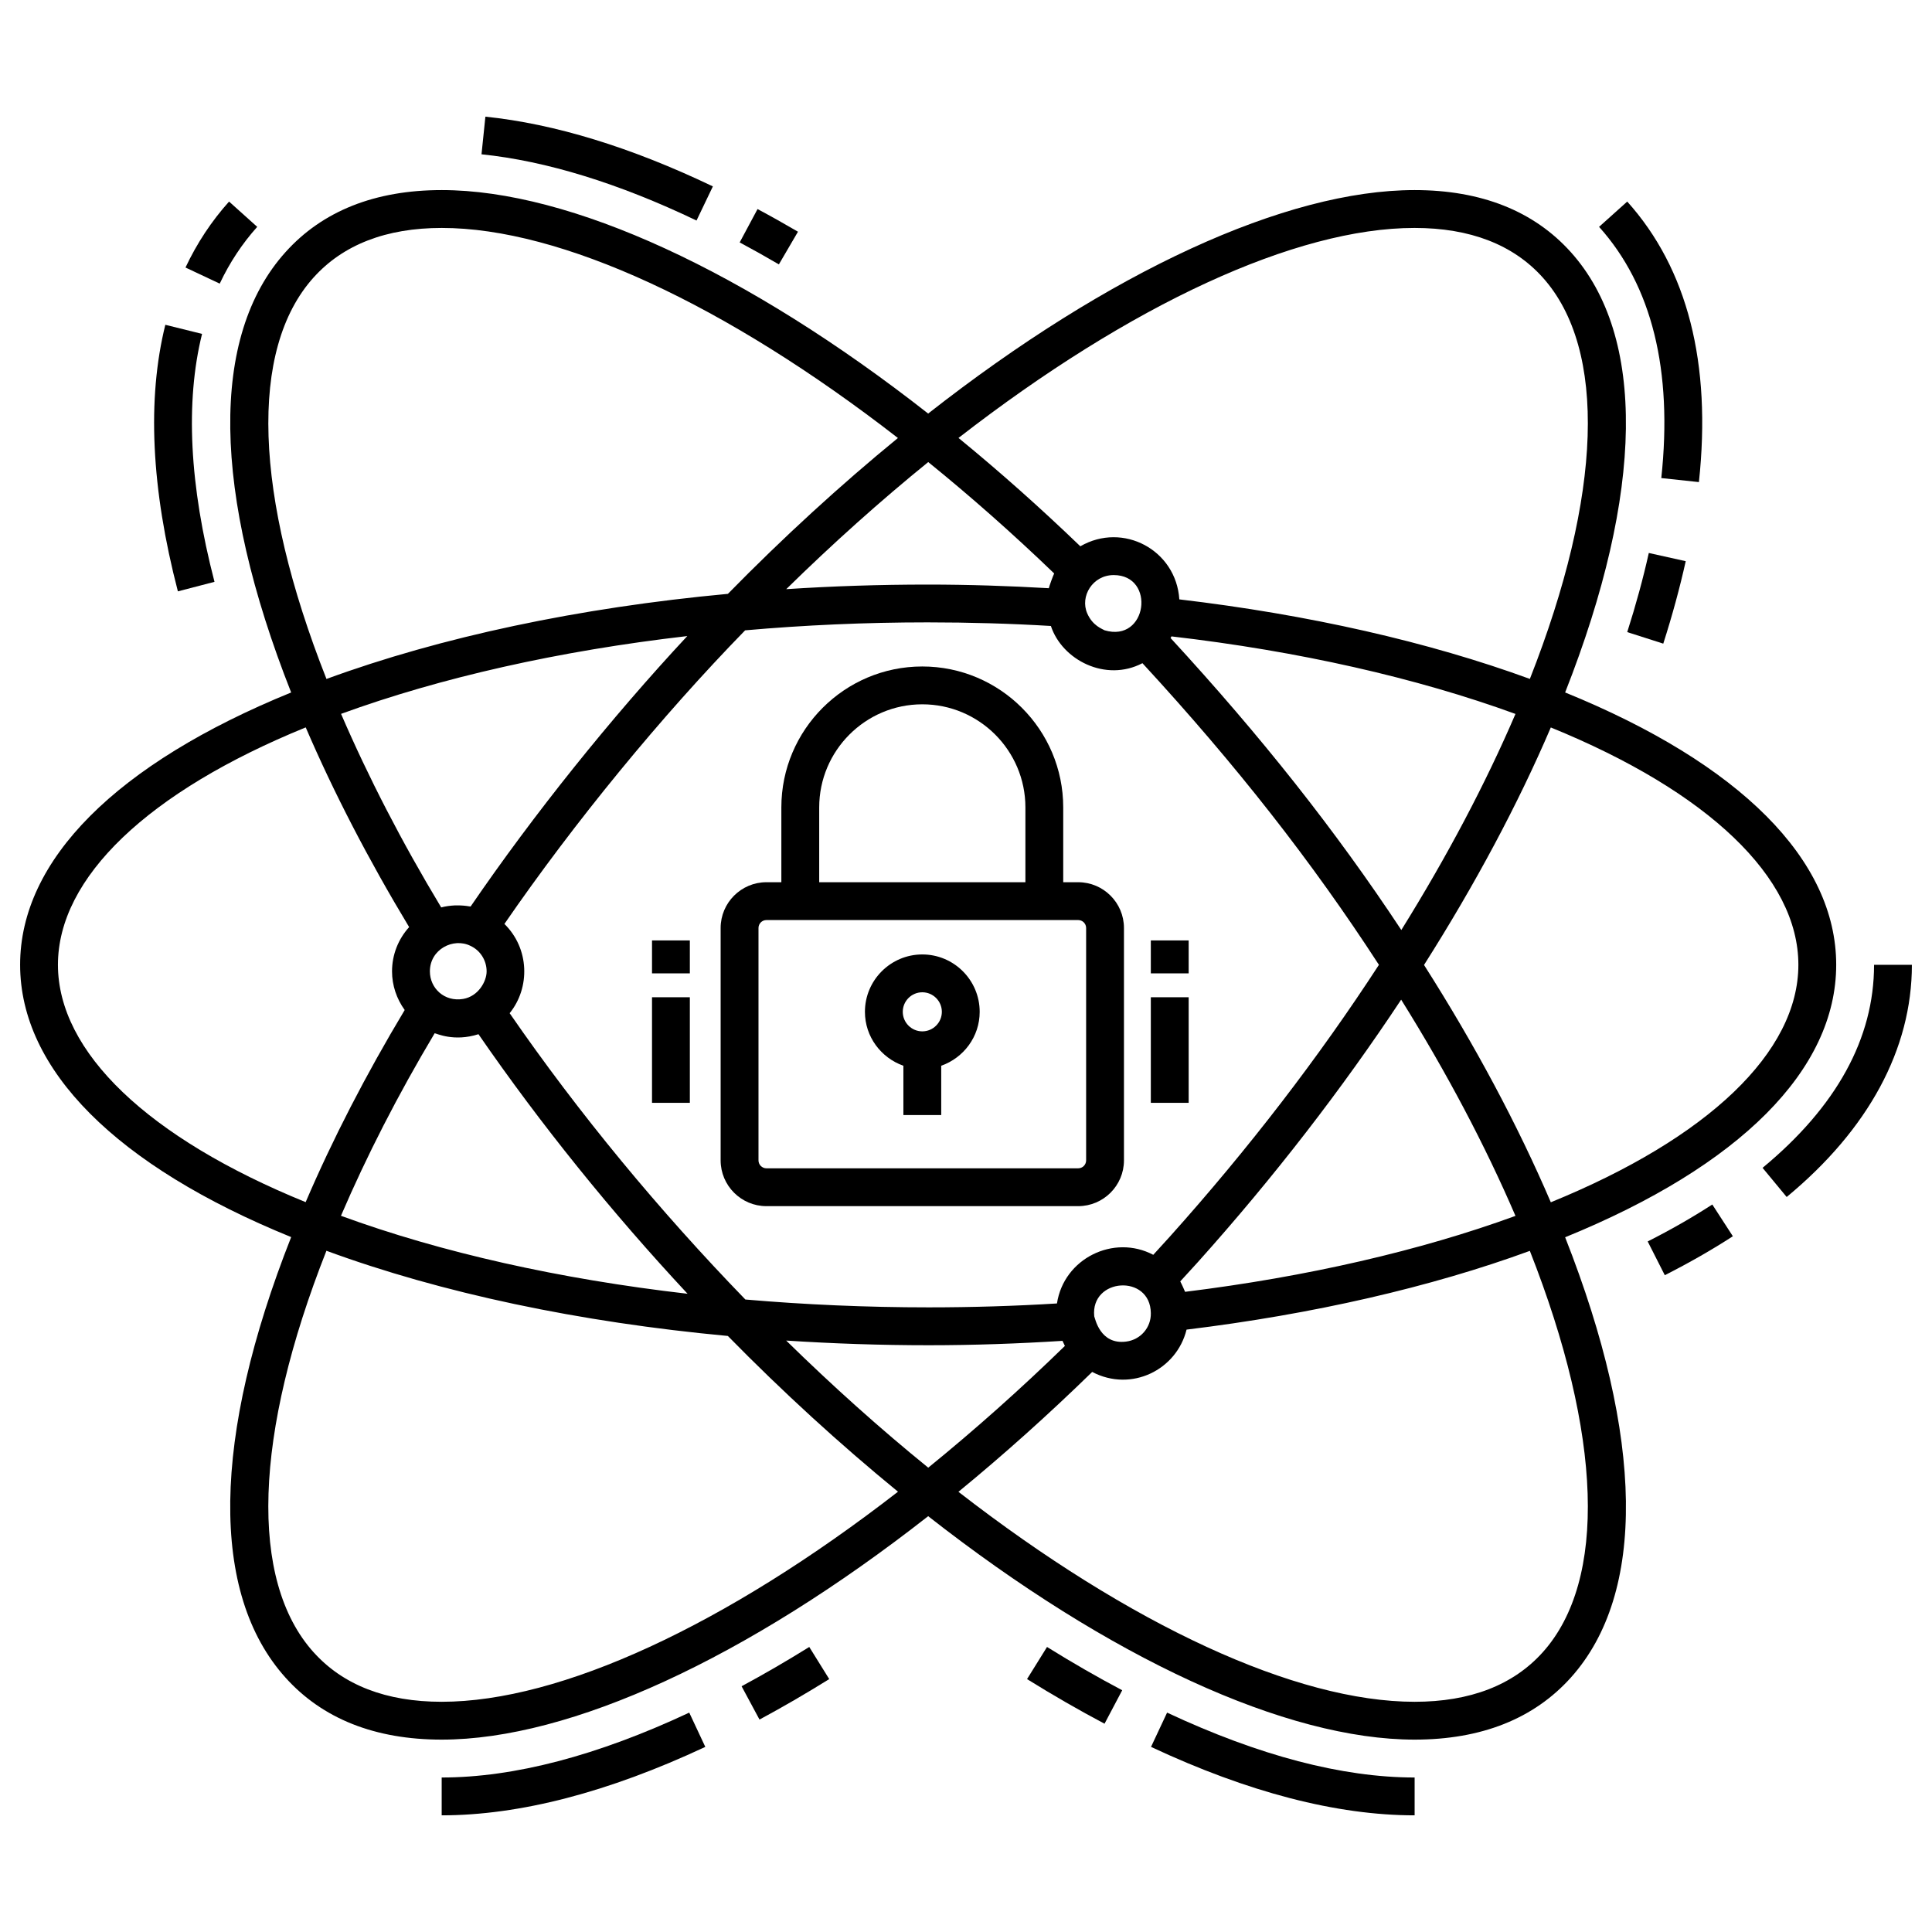
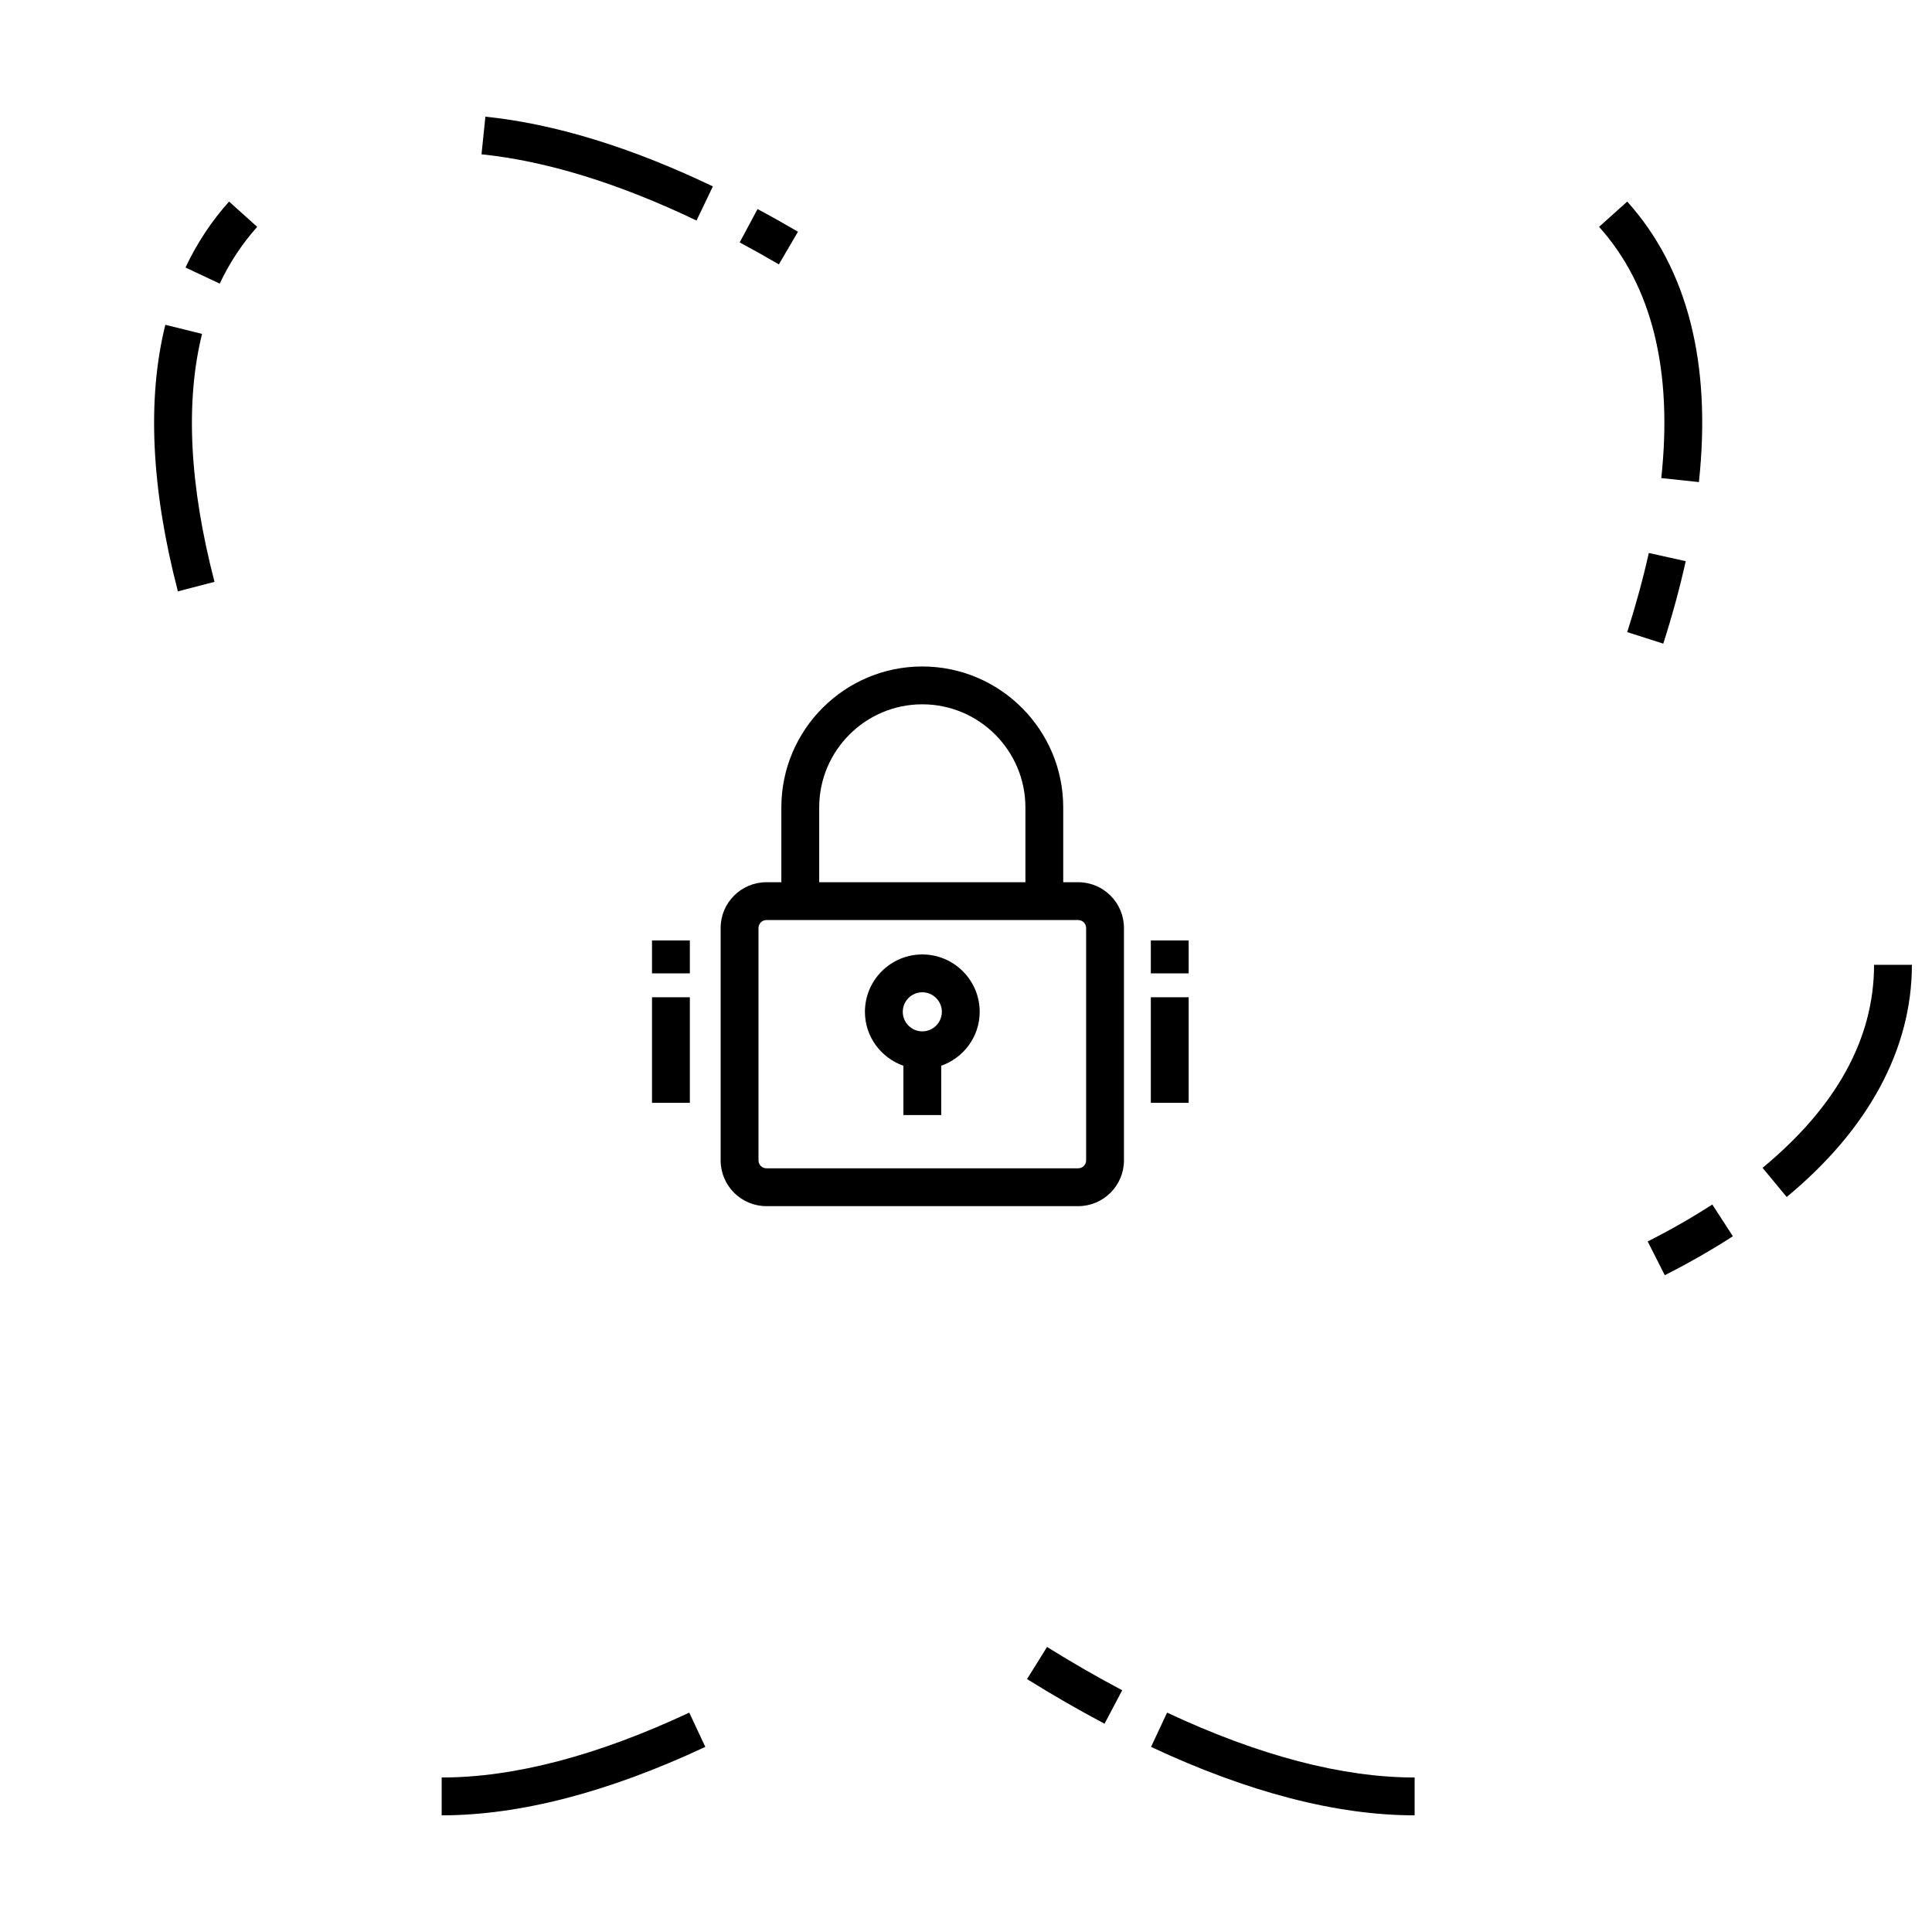
<svg xmlns="http://www.w3.org/2000/svg" id="Layer_1" enable-background="new 0 0 96 96" height="512" viewBox="0 0 96 96" width="512">
  <g>
    <path d="m85.083 59.851c-.986.639-2.065 1.257-3.21 1.836l.85 1.677c1.203-.61 2.341-1.261 3.382-1.935z" />
    <path d="m87.581 58.029 1.198 1.449c4.07-3.365 6.222-7.355 6.222-11.537h-1.88c0 3.655-1.864 7.049-5.54 10.088z" />
-     <path d="m14.468 61.471c-3.931 9.951-4.046 17.706-.283 21.887 1.838 2.046 4.45 3.083 7.763 3.083 6.383 0 15.163-4.044 24.173-11.103 9.009 7.059 17.79 11.103 24.172 11.103 3.313 0 5.925-1.037 7.763-3.084 3.751-4.178 3.636-11.93-.285-21.878 8.688-3.541 13.469-8.326 13.469-13.54 0-5.213-4.781-9.995-13.469-13.531 3.92-9.947 4.035-17.698.284-21.878-1.839-2.047-4.453-3.085-7.767-3.085-6.386 0-15.165 4.045-24.168 11.105-9.002-7.06-17.782-11.105-24.168-11.105-3.315 0-5.928 1.038-7.767 3.085-3.761 4.18-3.647 11.931.283 21.879-8.687 3.541-13.468 8.323-13.468 13.53 0 5.214 4.781 9.996 13.468 13.531zm31.655-38.512c2.097 1.699 4.197 3.551 6.259 5.536-.055.104-.239.613-.267.733-1.963-.113-3.978-.181-6.026-.181-2.381 0-4.732.078-7.021.228 2.32-2.276 4.683-4.39 7.056-6.316zm29.18 12.516c-1.491 3.472-3.393 7.073-5.672 10.737-3.265-4.943-6.95-9.605-11.466-14.509.015-.026.03-.055.045-.081 6.306.73 12.171 2.058 17.093 3.853zm-16.417 28.714c-.01-.03-.166-.384-.24-.517.291-.318.581-.634.874-.957 3.792-4.23 7.171-8.614 10.103-13.043 2.269 3.635 4.173 7.24 5.68 10.745-4.728 1.726-10.358 3.025-16.417 3.773zm-5.972 2.689c-2.219 2.162-4.498 4.187-6.79 6.05-2.397-1.944-4.76-4.065-7.059-6.316 2.325.151 4.689.232 7.082.232 2.245 0 4.473-.08 6.648-.218.105.228.109.231.119.252zm-29.903-17.241c-.931.154-1.65-.535-1.65-1.369 0-1.103 1.17-1.689 2.014-1.27.489.224.805.722.805 1.27 0 .495-.41 1.242-1.17 1.369zm2.053-3.727c3.477-5.053 7.787-10.308 11.961-14.589 2.921-.258 5.963-.396 9.063-.396 2.082 0 4.141.06 6.13.179.558 1.689 2.719 2.806 4.549 1.849 4.668 5.067 8.422 9.861 11.751 14.989-2.983 4.588-6.471 9.134-10.396 13.512-.272.3-.544.6-.817.897-1.965-1.037-4.444.179-4.785 2.417-2.085.129-4.225.194-6.375.194-3.095 0-6.143-.135-9.108-.39-4.271-4.407-8.268-9.233-11.713-14.227 1.028-1.268.987-3.215-.262-4.437zm29.308 19.497c-.194-1.917 2.787-2.115 2.812-.165v.009c.015.715-.511 1.322-1.23 1.412-1.299.167-1.539-1.161-1.582-1.256zm.51-34.09c-.097-.064-.588-.213-.86-.843-.364-.843.268-1.899 1.317-1.899 2.101 0 1.678 3.381-.457 2.743zm-31.496 13.726c-.016-.003-.033-.001-.049-.004-.213-.037-.428-.054-.647-.049-.029.001-.056-.002-.085-.001-.229.012-.458.04-.682.1-1.966-3.261-3.625-6.485-4.976-9.617 4.956-1.807 10.834-3.131 17.204-3.866-3.808 4.086-7.626 8.85-10.765 13.436zm-1.788 6.299c.094.007.953.437 2.177.047 3.095 4.488 6.615 8.849 10.39 12.898-6.353-.732-12.232-2.047-17.223-3.875 1.271-2.959 2.823-6 4.656-9.07zm-6.016 30.758c-3.215-3.573-2.969-10.818.638-19.95 5.719 2.103 12.567 3.547 19.946 4.233 2.73 2.783 5.569 5.377 8.455 7.739-8.56 6.64-16.78 10.439-22.673 10.439-2.757 0-4.898-.828-6.365-2.461zm61.075.001c-1.467 1.633-3.608 2.46-6.365 2.46-5.892 0-14.11-3.796-22.668-10.434 2.245-1.841 4.473-3.837 6.646-5.956 1.948 1.022 4.198-.104 4.689-2.103 6.286-.766 12.142-2.111 17.058-3.913 3.598 9.131 3.846 16.375.64 19.946zm12.703-34.161c0 4.336-4.476 8.608-12.301 11.801-1.65-3.849-3.765-7.809-6.3-11.793 2.552-4.023 4.667-7.985 6.3-11.801 7.825 3.188 12.301 7.456 12.301 11.792zm-12.703-34.152c3.206 3.572 2.958 10.816-.639 19.947-5.027-1.84-11.005-3.197-17.418-3.952-.158-2.452-2.794-3.866-4.919-2.638-1.995-1.92-4.024-3.723-6.054-5.384 8.551-6.638 16.767-10.435 22.661-10.435 2.759 0 4.902.829 6.369 2.462zm-61.074 0c1.468-1.633 3.611-2.462 6.369-2.462 5.896 0 14.112 3.798 22.665 10.438-2.853 2.336-5.69 4.93-8.448 7.744-7.402.686-14.26 2.145-19.947 4.229-3.607-9.131-3.855-16.376-.64-19.949zm-.392 22.356c1.391 3.235 3.114 6.564 5.139 9.923-.54.596-.85 1.371-.85 2.201 0 .699.229 1.364.629 1.919-1.937 3.228-3.586 6.43-4.921 9.547-7.83-3.188-12.309-7.458-12.309-11.795 0-4.332 4.48-8.602 12.311-11.795z" />
    <path d="m80.856 31.409 1.791.573c.448-1.4.823-2.779 1.116-4.097l-1.835-.408c-.281 1.263-.642 2.586-1.072 3.932z" />
    <path d="m80.856 10.016-1.399 1.256c2.626 2.924 3.666 7.124 3.092 12.483l1.869.2c.634-5.912-.565-10.602-3.562-13.939z" />
    <path d="m34.248 85.099c-4.566 2.14-8.706 3.224-12.301 3.224v1.88c3.874 0 8.28-1.145 13.099-3.401z" />
-     <path d="m37.739 85.444c1.137-.611 2.303-1.288 3.465-2.011l-.992-1.596c-1.13.702-2.261 1.359-3.363 1.952z" />
    <path d="m54.884 85.65.878-1.662c-1.226-.648-2.484-1.372-3.736-2.151l-.993 1.596c1.29.802 2.585 1.548 3.85 2.217z" />
    <path d="m70.292 90.203v-1.88c-3.595 0-7.733-1.085-12.3-3.224l-.798 1.703c4.818 2.257 9.225 3.401 13.098 3.401z" />
    <path d="m38.702 13.137.949-1.623c-.674-.394-1.343-.77-2.009-1.126l-.888 1.658c.645.345 1.294.709 1.947 1.091z" />
    <path d="m35.422 9.262c-4.066-1.946-7.868-3.111-11.303-3.465l-.193 1.87c3.219.332 6.814 1.439 10.684 3.291z" />
    <path d="m12.781 11.272-1.399-1.256c-.87.969-1.598 2.071-2.165 3.277l1.701.8c.489-1.039 1.116-1.988 1.863-2.821z" />
    <path d="m8.215 16.139c-.914 3.685-.704 8.142.624 13.245l1.819-.473c-1.248-4.798-1.456-8.943-.618-12.32z" />
    <path d="m38.084 59.933h15.49c1.254 0 2.275-1.021 2.275-2.275v-11.546c0-1.254-1.02-2.275-2.275-2.275h-.743v-3.717c0-3.861-3.142-7.003-7.003-7.003s-7.003 3.142-7.003 7.003v3.717h-.742c-1.254 0-2.275 1.021-2.275 2.275v11.546c-0 1.254 1.021 2.275 2.275 2.275zm2.622-19.813c0-2.825 2.298-5.123 5.123-5.123 2.825 0 5.123 2.298 5.123 5.123v3.717h-10.246zm-3.017 5.992c0-.218.177-.395.395-.395h15.49c.218 0 .395.177.395.395v11.546c0 .218-.177.395-.395.395h-15.49c-.218 0-.395-.177-.395-.395z" />
    <path d="m44.889 52.956v2.449h1.88v-2.449c1.109-.391 1.911-1.438 1.911-2.679 0-1.572-1.279-2.851-2.851-2.851s-2.851 1.279-2.851 2.851c0 1.241.802 2.288 1.911 2.679zm.94-3.65c.535 0 .971.436.971.971s-.436.971-.971.971-.971-.436-.971-.971.435-.971.971-.971z" />
    <path d="m57.184 49.553h1.88v5.246h-1.88z" />
    <path d="m57.184 46.729h1.88v1.637h-1.88z" />
    <path d="m32.398 49.553h1.88v5.246h-1.88z" />
    <path d="m32.398 46.729h1.88v1.637h-1.88z" />
  </g>
</svg>